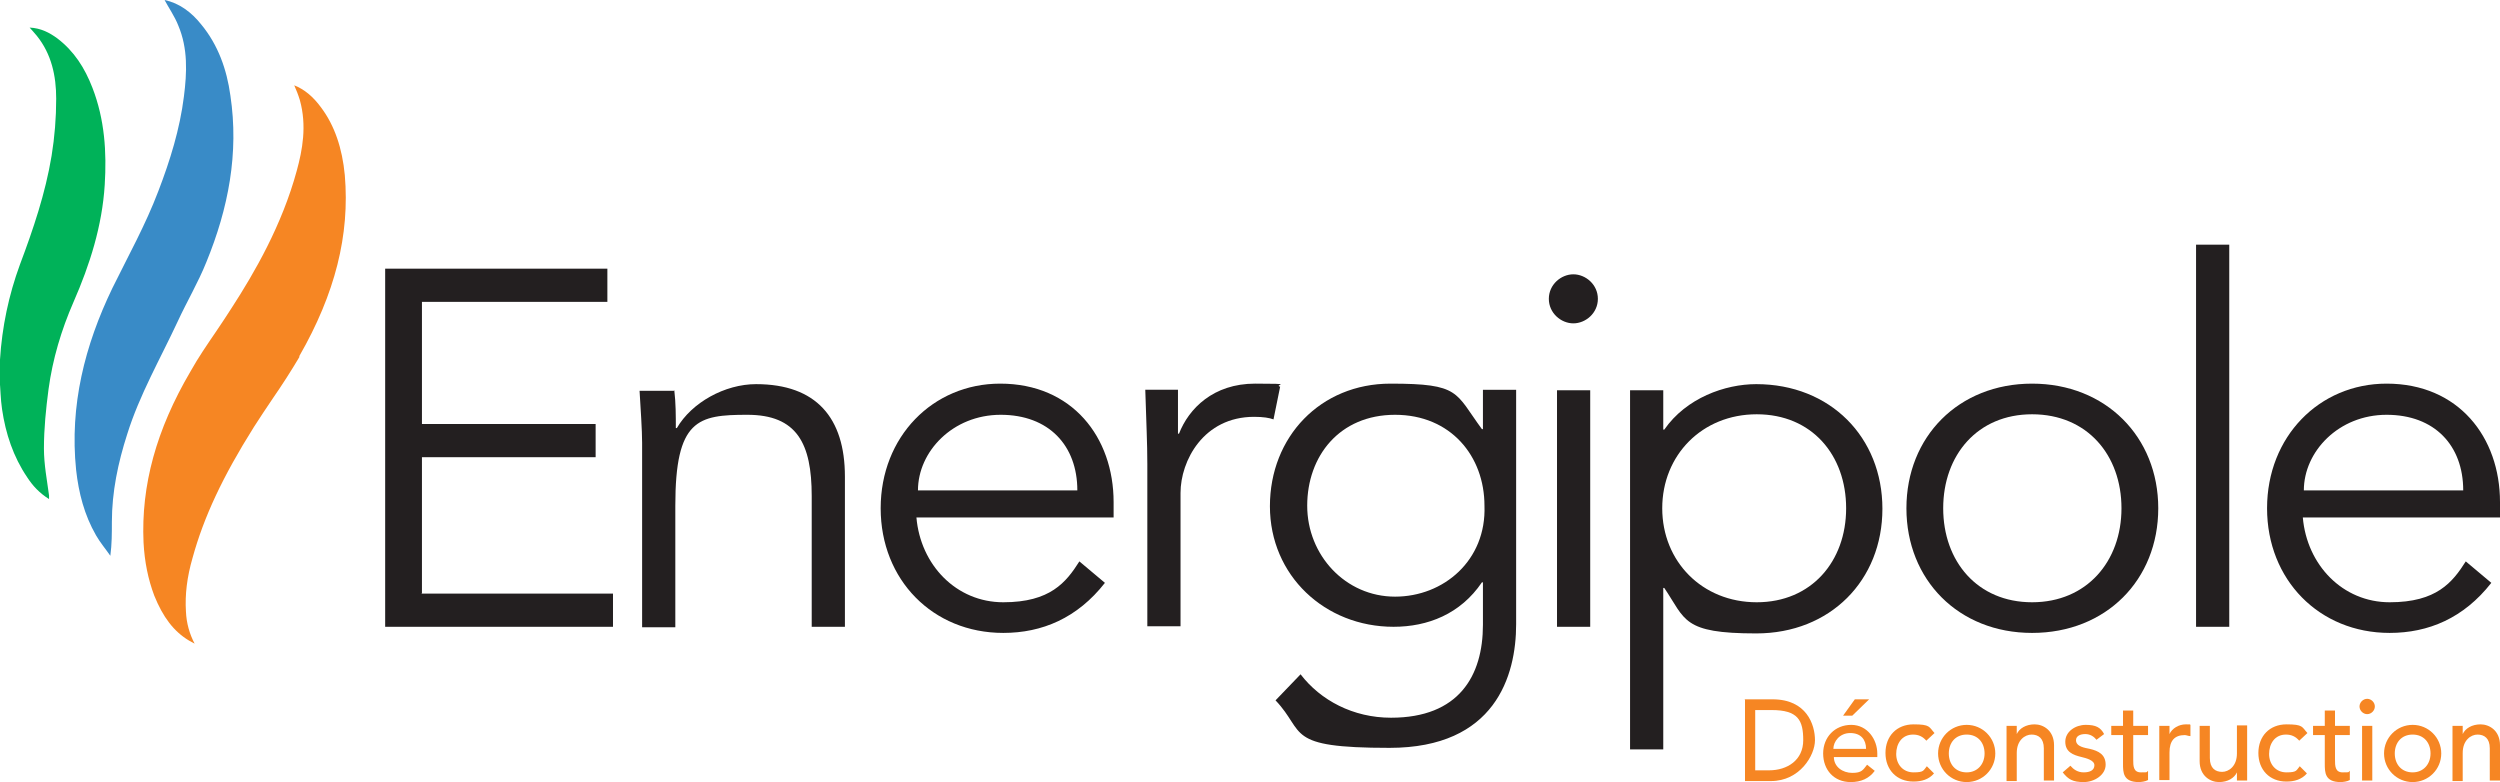
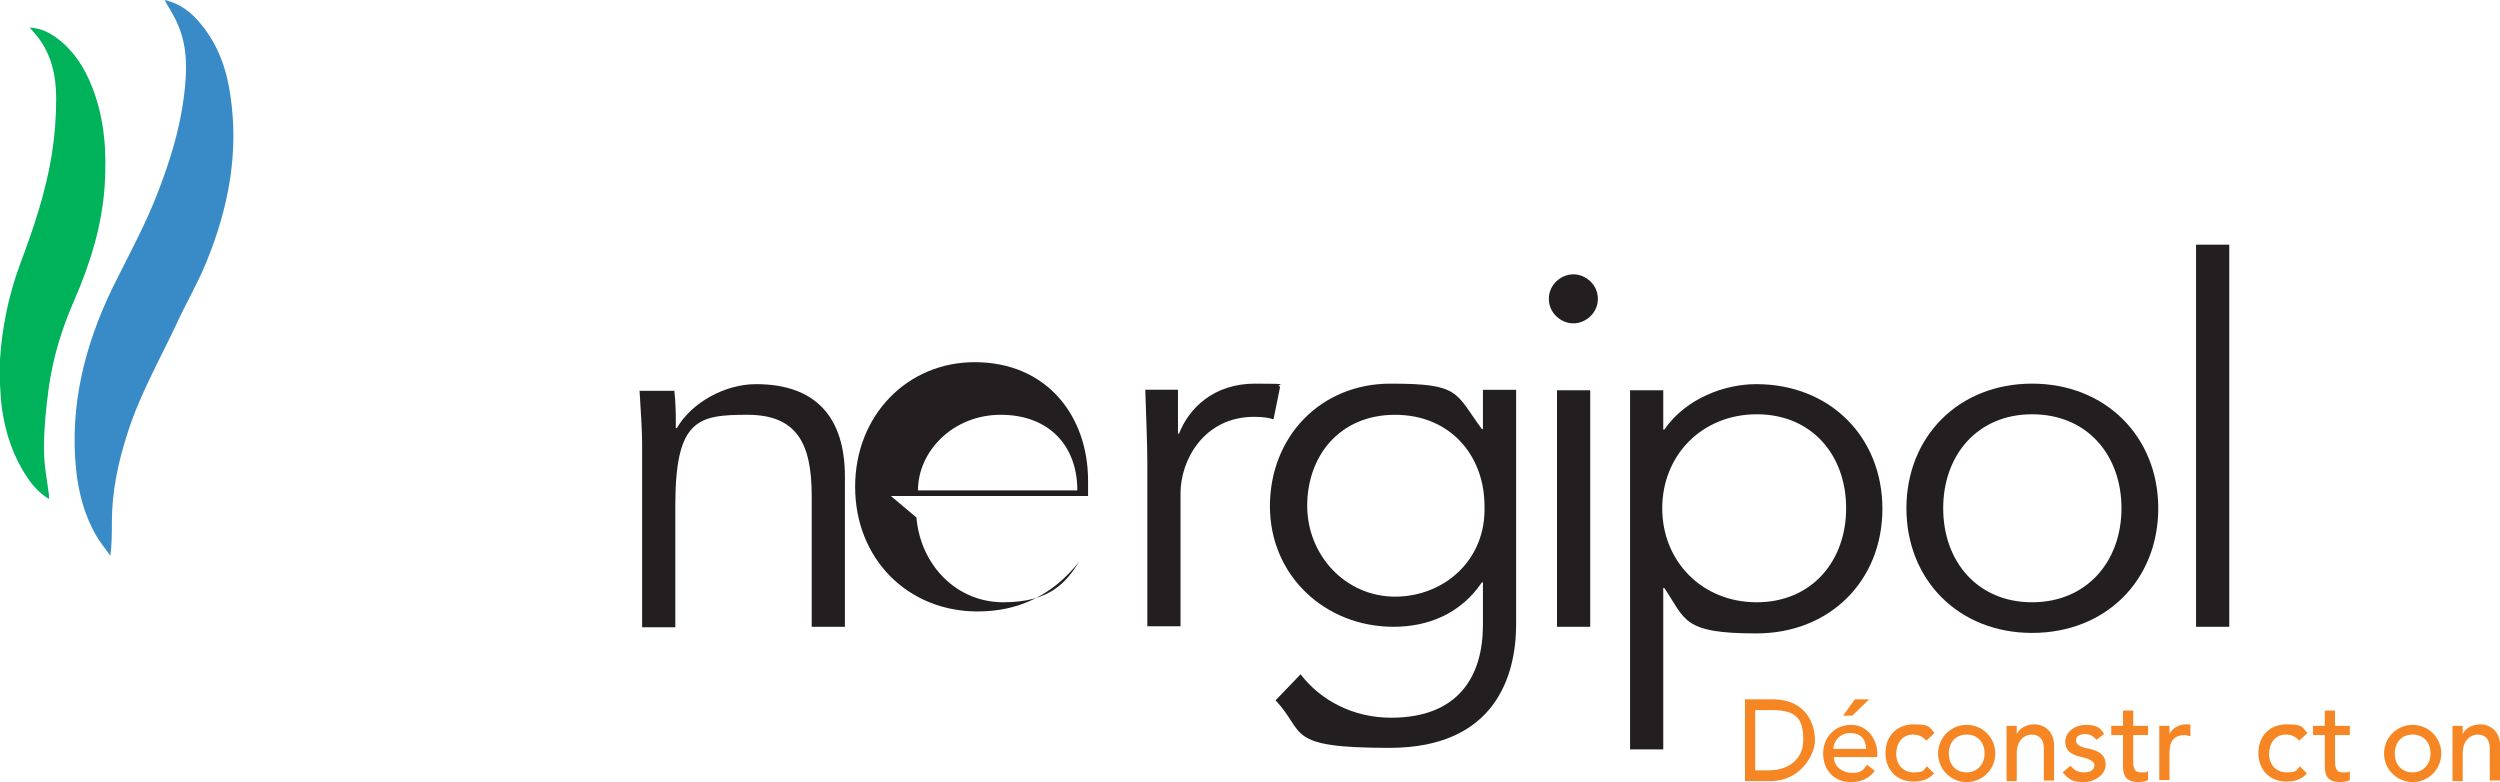
<svg xmlns="http://www.w3.org/2000/svg" id="Calque_3" version="1.1" viewBox="0 0 489.4 153.1">
  <defs>
    <style>
      .st0 {
        fill: #00b259;
      }

      .st1 {
        fill: #231f20;
      }

      .st2 {
        fill: #398bc7;
      }

      .st3 {
        fill: #f68623;
      }
    </style>
  </defs>
  <g>
    <g>
-       <path class="st1" d="M82.5,116.2h37.5v6.5h-44.6V52.6h43.5v6.5h-36.3v23.9h34v6.5h-34v26.6Z" />
      <path class="st1" d="M132,76.4c.3,2.5.3,5,.3,7.4h.2c2.9-5,9.4-8.6,15.5-8.6,11.8,0,17.4,6.6,17.4,18.1v29.4h-6.5v-25.6c0-10.3-2.9-15.9-12.6-15.9s-14.1.9-14.1,17.8v23.8h-6.5v-36.1c0-2.5-.3-6.8-.5-10.2h6.7Z" />
-       <path class="st1" d="M179.4,101.3c.8,9.3,7.8,16.6,17,16.6s12.3-3.9,14.9-8l5,4.2c-5.4,6.9-12.3,9.8-19.9,9.8-13.8,0-24-10.4-24-24.4s10.2-24.4,23.4-24.4c14.1,0,22.2,10.5,22.2,23.2v3h-38.6ZM210.9,96c0-8.8-5.6-14.8-15-14.8s-16.2,7.2-16.2,14.8h31.3Z" />
+       <path class="st1" d="M179.4,101.3c.8,9.3,7.8,16.6,17,16.6s12.3-3.9,14.9-8c-5.4,6.9-12.3,9.8-19.9,9.8-13.8,0-24-10.4-24-24.4s10.2-24.4,23.4-24.4c14.1,0,22.2,10.5,22.2,23.2v3h-38.6ZM210.9,96c0-8.8-5.6-14.8-15-14.8s-16.2,7.2-16.2,14.8h31.3Z" />
      <path class="st1" d="M224.6,90.8c0-4.2-.2-7.7-.4-14.5h6.4v8.6h.2c1.9-4.9,6.7-9.8,14.9-9.8s3.5.2,4.9.6l-1.3,6.4c-.8-.3-2-.5-3.8-.5-9.9,0-14.4,8.6-14.4,14.9v26.1h-6.5v-31.9Z" />
      <path class="st1" d="M254.6,132c3.9,5.1,10.3,8.5,17.7,8.5,13.3,0,18-8.2,18-18.2v-8.3h-.2c-4.2,6.2-10.6,8.7-17.3,8.7-13.4,0-24.2-10-24.2-23.6s9.9-24,23.6-24,12.6,1.7,17.9,8.9h.2v-7.7h6.5v45.9c0,10.1-4.1,24.2-24.8,24.2s-16.3-3-22.3-9.3l4.9-5.1ZM273.1,116.8c9.5,0,17.9-7.1,17.5-17.8,0-9.7-6.6-17.8-17.5-17.8s-17.2,8.1-17.2,17.8,7.5,17.8,17.2,17.8Z" />
      <path class="st1" d="M308,63.3c-2.4,0-4.8-2-4.8-4.8s2.4-4.8,4.8-4.8,4.8,2,4.8,4.8-2.4,4.8-4.8,4.8ZM311.3,122.7h-6.5v-46.3h6.5v46.3Z" />
      <path class="st1" d="M319.1,76.4h6.5v7.7h.2c4.3-6.2,11.9-8.9,18-8.9,14.5,0,24.7,10.4,24.7,24.4s-10.2,24.4-24.7,24.4-13.8-2.7-18-8.9h-.2v31.6h-6.5v-70.2ZM343.9,81.1c-10.7,0-18.5,8-18.5,18.4s7.8,18.4,18.5,18.4,17.5-8,17.5-18.4-6.7-18.4-17.5-18.4Z" />
      <path class="st1" d="M397.8,123.9c-14.4,0-24.6-10.4-24.6-24.4s10.2-24.4,24.6-24.4,24.7,10.4,24.7,24.4-10.2,24.4-24.7,24.4ZM397.8,81.1c-10.7,0-17.4,8-17.4,18.4s6.7,18.4,17.4,18.4,17.5-8,17.5-18.4-6.7-18.4-17.5-18.4Z" />
      <path class="st1" d="M436.4,122.7h-6.5V47.9h6.5v74.8Z" />
-       <path class="st1" d="M450.8,101.3c.8,9.3,7.8,16.6,17,16.6s12.3-3.9,14.9-8l5,4.2c-5.4,6.9-12.3,9.8-19.9,9.8-13.8,0-24-10.4-24-24.4s10.2-24.4,23.4-24.4c14.1,0,22.2,10.5,22.2,23.2v3h-38.6ZM482.2,96c0-8.8-5.6-14.8-15-14.8s-16.2,7.2-16.2,14.8h31.3Z" />
    </g>
    <g>
-       <path class="st3" d="M58.6,69.7c7-12.2,9.9-23.7,8.9-35.4-.5-5.3-2-9.7-4.6-13.2-1.6-2.2-3.3-3.6-5.3-4.4.4.9.8,1.9,1.1,2.9,1.4,5,.5,9.8-.6,13.8-2.9,10.7-8.3,20-12.7,26.8-1,1.6-2.1,3.2-3.1,4.7-1.7,2.5-3.5,5.1-5,7.8-6.7,11.4-9.7,22.3-9.2,33.5.2,3.8.9,7.2,2.1,10.4,1.7,4.2,3.8,7,6.8,8.8.4.2.7.4,1.1.6-1-1.9-1.6-4-1.7-6.3-.2-3.3.2-6.7,1.3-10.5,2.2-8,5.9-15.9,12-25.6,1.2-1.9,2.5-3.8,3.7-5.6,1.8-2.6,3.6-5.4,5.2-8.1Z" />
      <path class="st2" d="M32.2,0c2.9.6,5.3,2.4,7.2,4.8,3.3,4,5,8.8,5.7,13.9,1.7,11.3-.4,22.1-4.7,32.6-1.6,4-3.8,7.7-5.6,11.6-3.4,7.3-7.5,14.4-9.9,22.1-1.8,5.6-3,11.3-3,17.2,0,2.2,0,4.3-.3,6.6-.9-1.3-2-2.6-2.8-4-2.3-4-3.4-8.3-3.9-12.8-1.3-12.6,1.7-24.4,7.1-35.6,3.1-6.3,6.5-12.4,9-19,2.3-6,4.2-12.1,5-18.5.6-4.7.8-9.4-1.1-13.9-.7-1.8-1.9-3.5-2.8-5.2Z" />
      <path class="st0" d="M0,74.2c0-.6,0-1.2,0-1.8,0-.7,0-1.4,0-2,.4-6.4,1.7-12.6,3.9-18.6,2.6-6.9,5-14,6.2-21.3.6-3.7.9-7.4.9-11.2,0-4.4-.9-8.7-3.8-12.3-.4-.5-.8-.9-1.4-1.6,2.2.1,3.9,1,5.4,2.1,3.3,2.5,5.4,5.8,6.9,9.7,2.4,6.2,2.8,12.6,2.4,19-.5,8-2.9,15.6-6.1,22.9-2.4,5.5-4.1,11.2-4.9,17.1-.5,3.8-.9,7.7-.9,11.6,0,3.1.6,6.2,1,9.2,0,.2,0,.4,0,.7-1.9-1.2-3.2-2.6-4.3-4.3-2.7-4-4.2-8.5-4.9-13.3-.3-2-.3-4-.5-6Z" />
    </g>
  </g>
  <g>
    <path class="st3" d="M341.5,136.9h5.5c6.7,0,8.3,5,8.3,8s-3,8-8.6,8h-5.1v-15.9ZM343.6,150.8h2.7c3.6,0,6.7-2,6.7-5.9s-1-5.9-6.2-5.9h-3.2v11.9Z" />
    <path class="st3" d="M359,148.2c0,1.9,1.7,3.1,3.6,3.1s2.1-.6,2.9-1.6l1.5,1.2c-1.1,1.5-2.7,2.2-4.7,2.2-3.3,0-5.4-2.4-5.4-5.6s2.3-5.6,5.5-5.6,5.1,2.9,5.1,5.6v.7h-8.5ZM365.3,146.6c0-1.8-1-3.1-3.1-3.1s-3.3,1.7-3.3,3.1h6.3ZM363,136.9h2.9l-3.3,3.2h-1.8l2.3-3.2Z" />
    <path class="st3" d="M377.1,145c-.7-.8-1.5-1.2-2.6-1.2-2.2,0-3.3,1.8-3.3,3.8s1.3,3.6,3.4,3.6,1.9-.4,2.6-1.2l1.4,1.4c-1,1.2-2.5,1.6-4,1.6-3.3,0-5.5-2.3-5.5-5.6s2.2-5.6,5.5-5.6,3,.5,4.1,1.7l-1.5,1.4Z" />
    <path class="st3" d="M385,141.9c3.1,0,5.6,2.5,5.6,5.6s-2.5,5.6-5.6,5.6-5.6-2.5-5.6-5.6,2.5-5.6,5.6-5.6ZM385,151.2c2.1,0,3.5-1.6,3.5-3.7s-1.3-3.7-3.5-3.7-3.5,1.6-3.5,3.7,1.3,3.7,3.5,3.7Z" />
    <path class="st3" d="M392.8,142.1h2v1.6h0c.5-1.1,1.8-1.9,3.5-1.9s3.8,1.2,3.8,4.1v6.9h-2v-6.3c0-2-1.1-2.7-2.4-2.7s-2.9,1.1-2.9,3.6v5.5h-2v-10.7Z" />
    <path class="st3" d="M410.4,144.8c-.5-.6-1.2-1.1-2.2-1.1s-1.8.4-1.8,1.2c0,1.3,1.8,1.5,2.7,1.7,1.7.4,3.1,1.1,3.1,3.1s-2.2,3.4-4.3,3.4-3-.5-4.1-1.9l1.5-1.3c.6.7,1.4,1.3,2.6,1.3s2.1-.4,2.1-1.4-1.7-1.4-2.5-1.6c-1.7-.4-3.2-1-3.2-3s2-3.3,4-3.3,2.9.5,3.6,1.8l-1.6,1.2Z" />
    <path class="st3" d="M420.5,143.9h-2.9v4.8c0,1.2,0,2.5,1.5,2.5s1,0,1.4-.3v1.8c-.5.3-1.4.4-1.8.4-3.1,0-3.1-1.9-3.1-3.6v-5.6h-2.3v-1.8h2.3v-3h2v3h2.9v1.8Z" />
    <path class="st3" d="M422.7,142.1h2v1.6h0c.5-1.1,1.8-1.9,3.2-1.9s.6,0,.9.1v2.2c-.4,0-.8-.2-1.1-.2-2,0-3,1.1-3,3.4v5.4h-2v-10.7Z" />
-     <path class="st3" d="M439.9,152.8h-2v-1.6h0c-.5,1.1-1.8,1.9-3.5,1.9s-3.8-1.2-3.8-4.1v-6.9h2v6.3c0,2,1.1,2.7,2.4,2.7s2.9-1.1,2.9-3.6v-5.5h2v10.7Z" />
    <path class="st3" d="M450.1,145c-.7-.8-1.5-1.2-2.6-1.2-2.2,0-3.3,1.8-3.3,3.8s1.3,3.6,3.4,3.6,1.9-.4,2.6-1.2l1.4,1.4c-1,1.2-2.5,1.6-4,1.6-3.3,0-5.5-2.3-5.5-5.6s2.2-5.6,5.5-5.6,3,.5,4.1,1.7l-1.5,1.4Z" />
    <path class="st3" d="M460,143.9h-2.9v4.8c0,1.2,0,2.5,1.5,2.5s1,0,1.4-.3v1.8c-.5.3-1.4.4-1.8.4-3.1,0-3.1-1.9-3.1-3.6v-5.6h-2.3v-1.8h2.3v-3h2v3h2.9v1.8Z" />
-     <path class="st3" d="M463.4,136.8c.8,0,1.5.7,1.5,1.5s-.7,1.5-1.5,1.5-1.5-.7-1.5-1.5.7-1.5,1.5-1.5ZM462.4,142.1h2v10.7h-2v-10.7Z" />
    <path class="st3" d="M472.3,141.9c3.1,0,5.6,2.5,5.6,5.6s-2.5,5.6-5.6,5.6-5.6-2.5-5.6-5.6,2.5-5.6,5.6-5.6ZM472.3,151.2c2.1,0,3.5-1.6,3.5-3.7s-1.3-3.7-3.5-3.7-3.5,1.6-3.5,3.7,1.3,3.7,3.5,3.7Z" />
    <path class="st3" d="M480.1,142.1h2v1.6h0c.5-1.1,1.8-1.9,3.5-1.9s3.8,1.2,3.8,4.1v6.9h-2v-6.3c0-2-1.1-2.7-2.4-2.7s-2.9,1.1-2.9,3.6v5.5h-2v-10.7Z" />
  </g>
</svg>